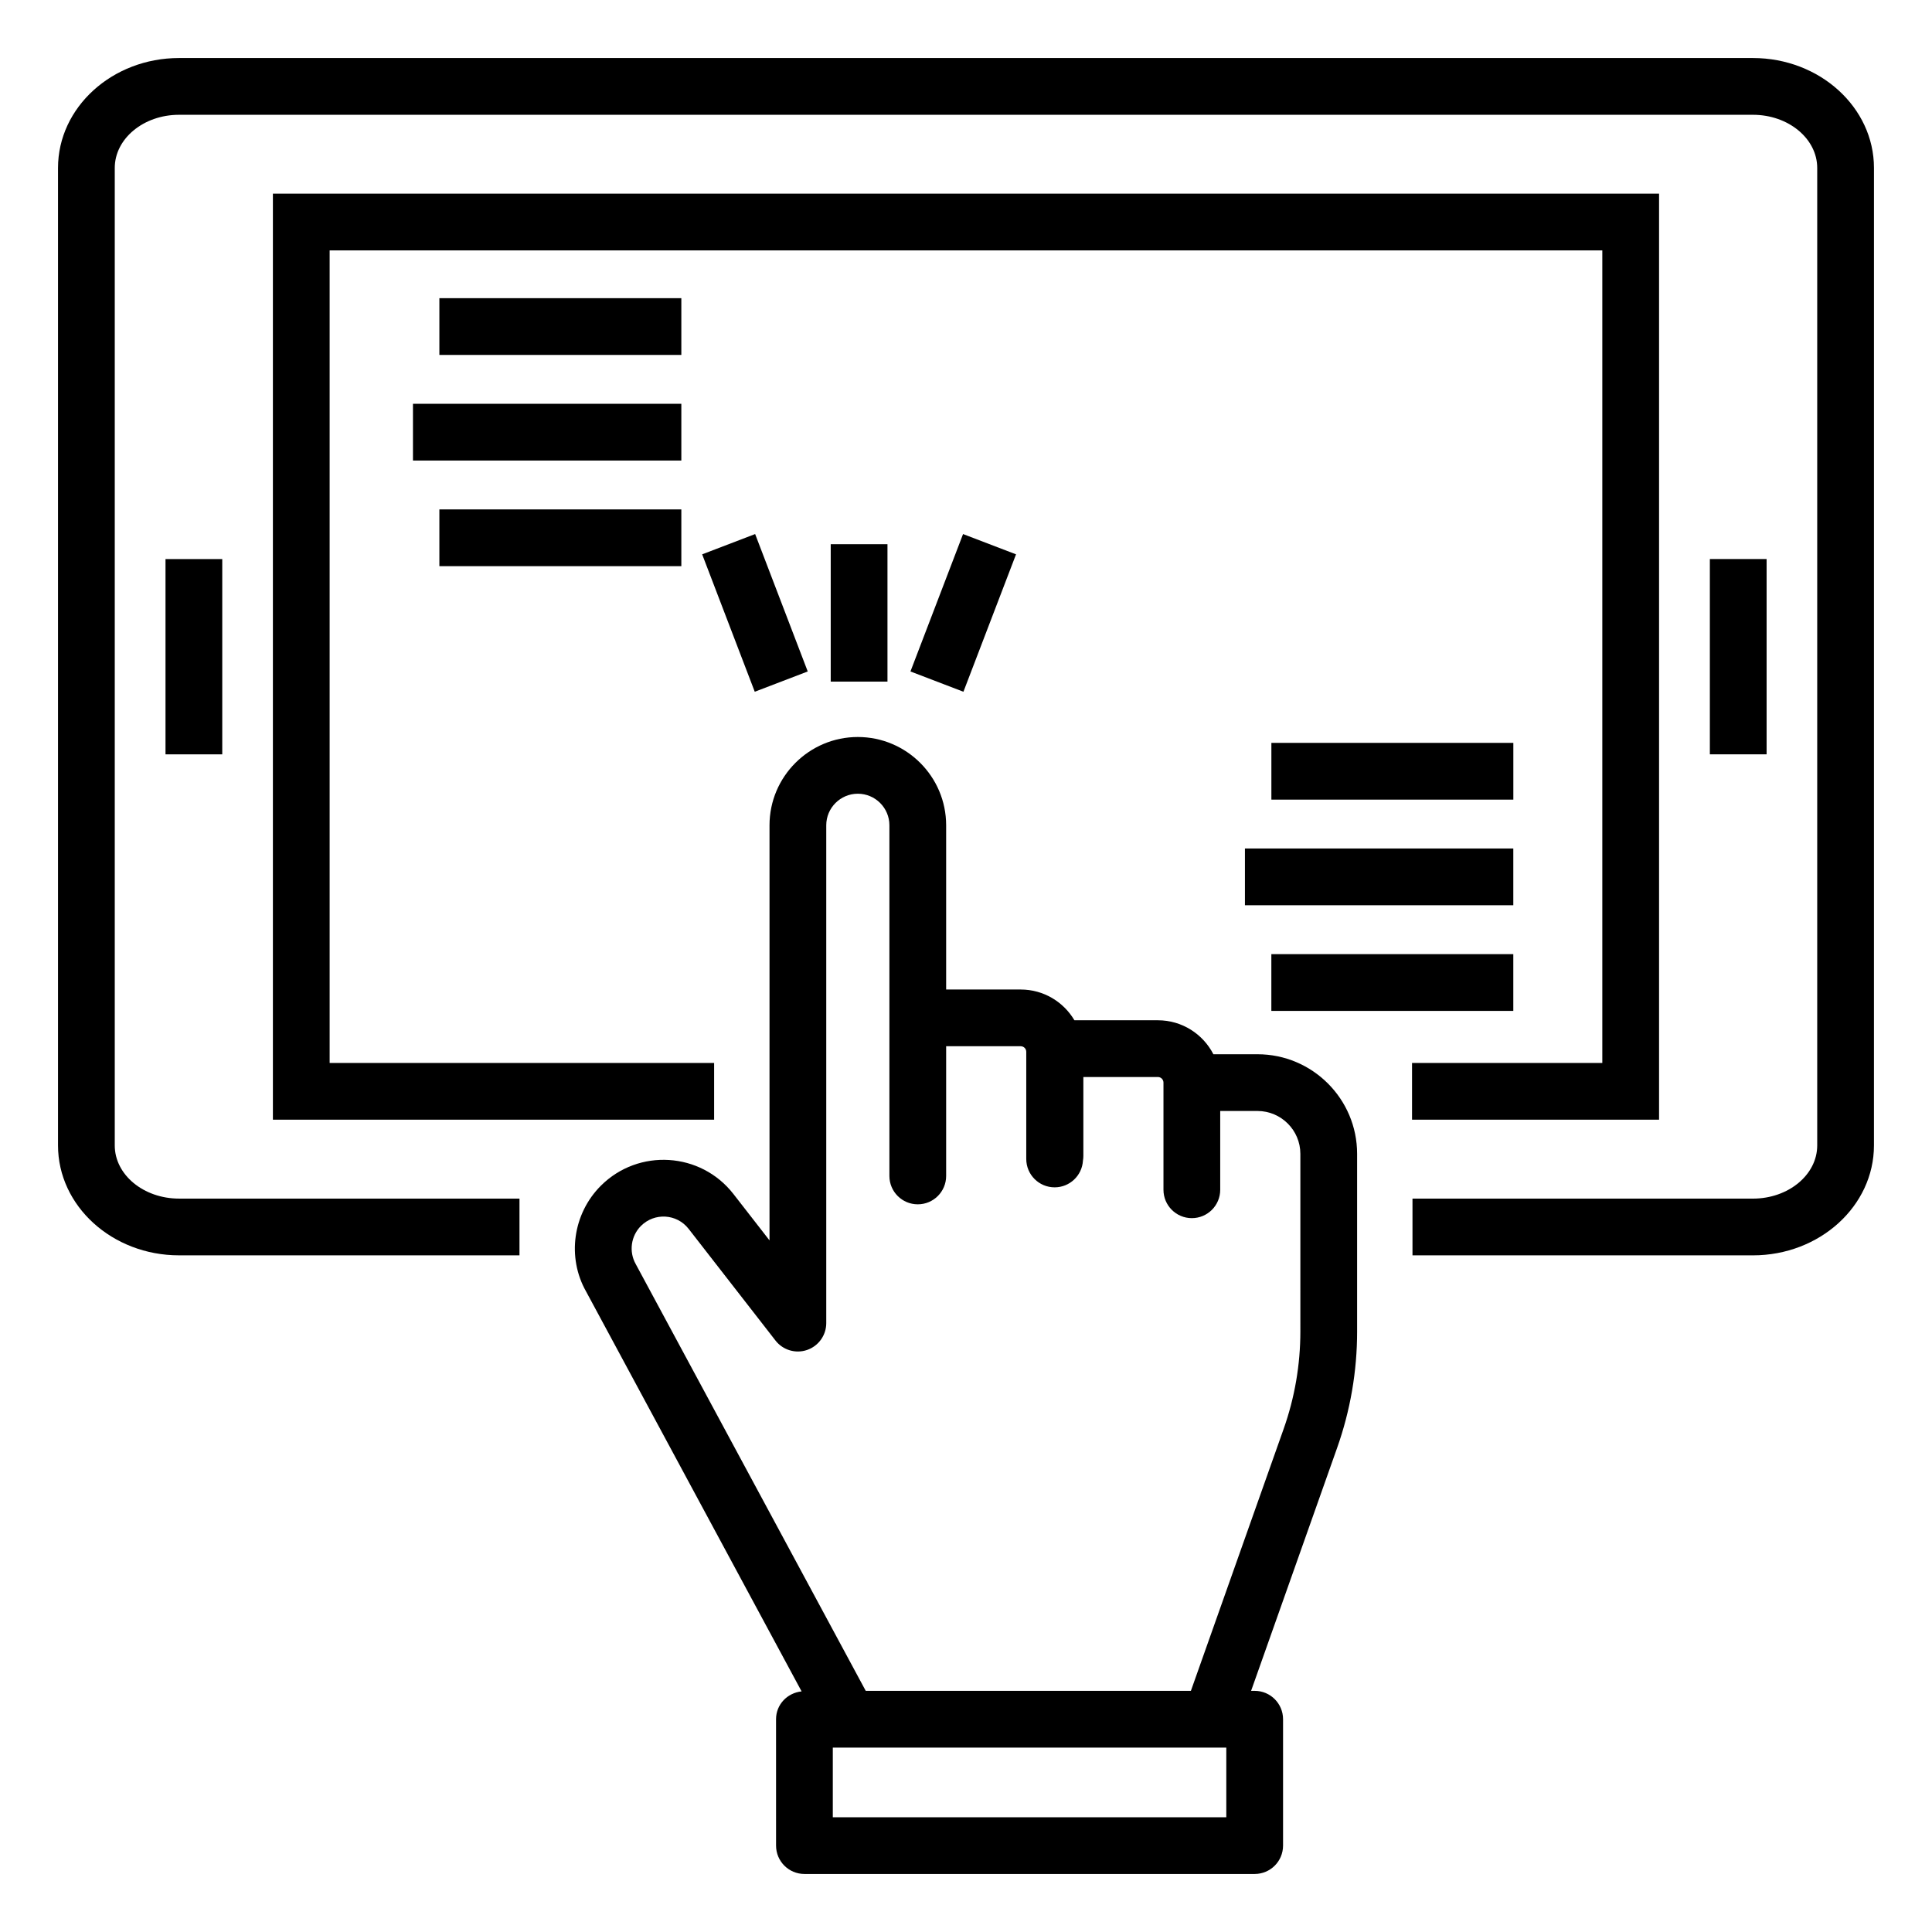
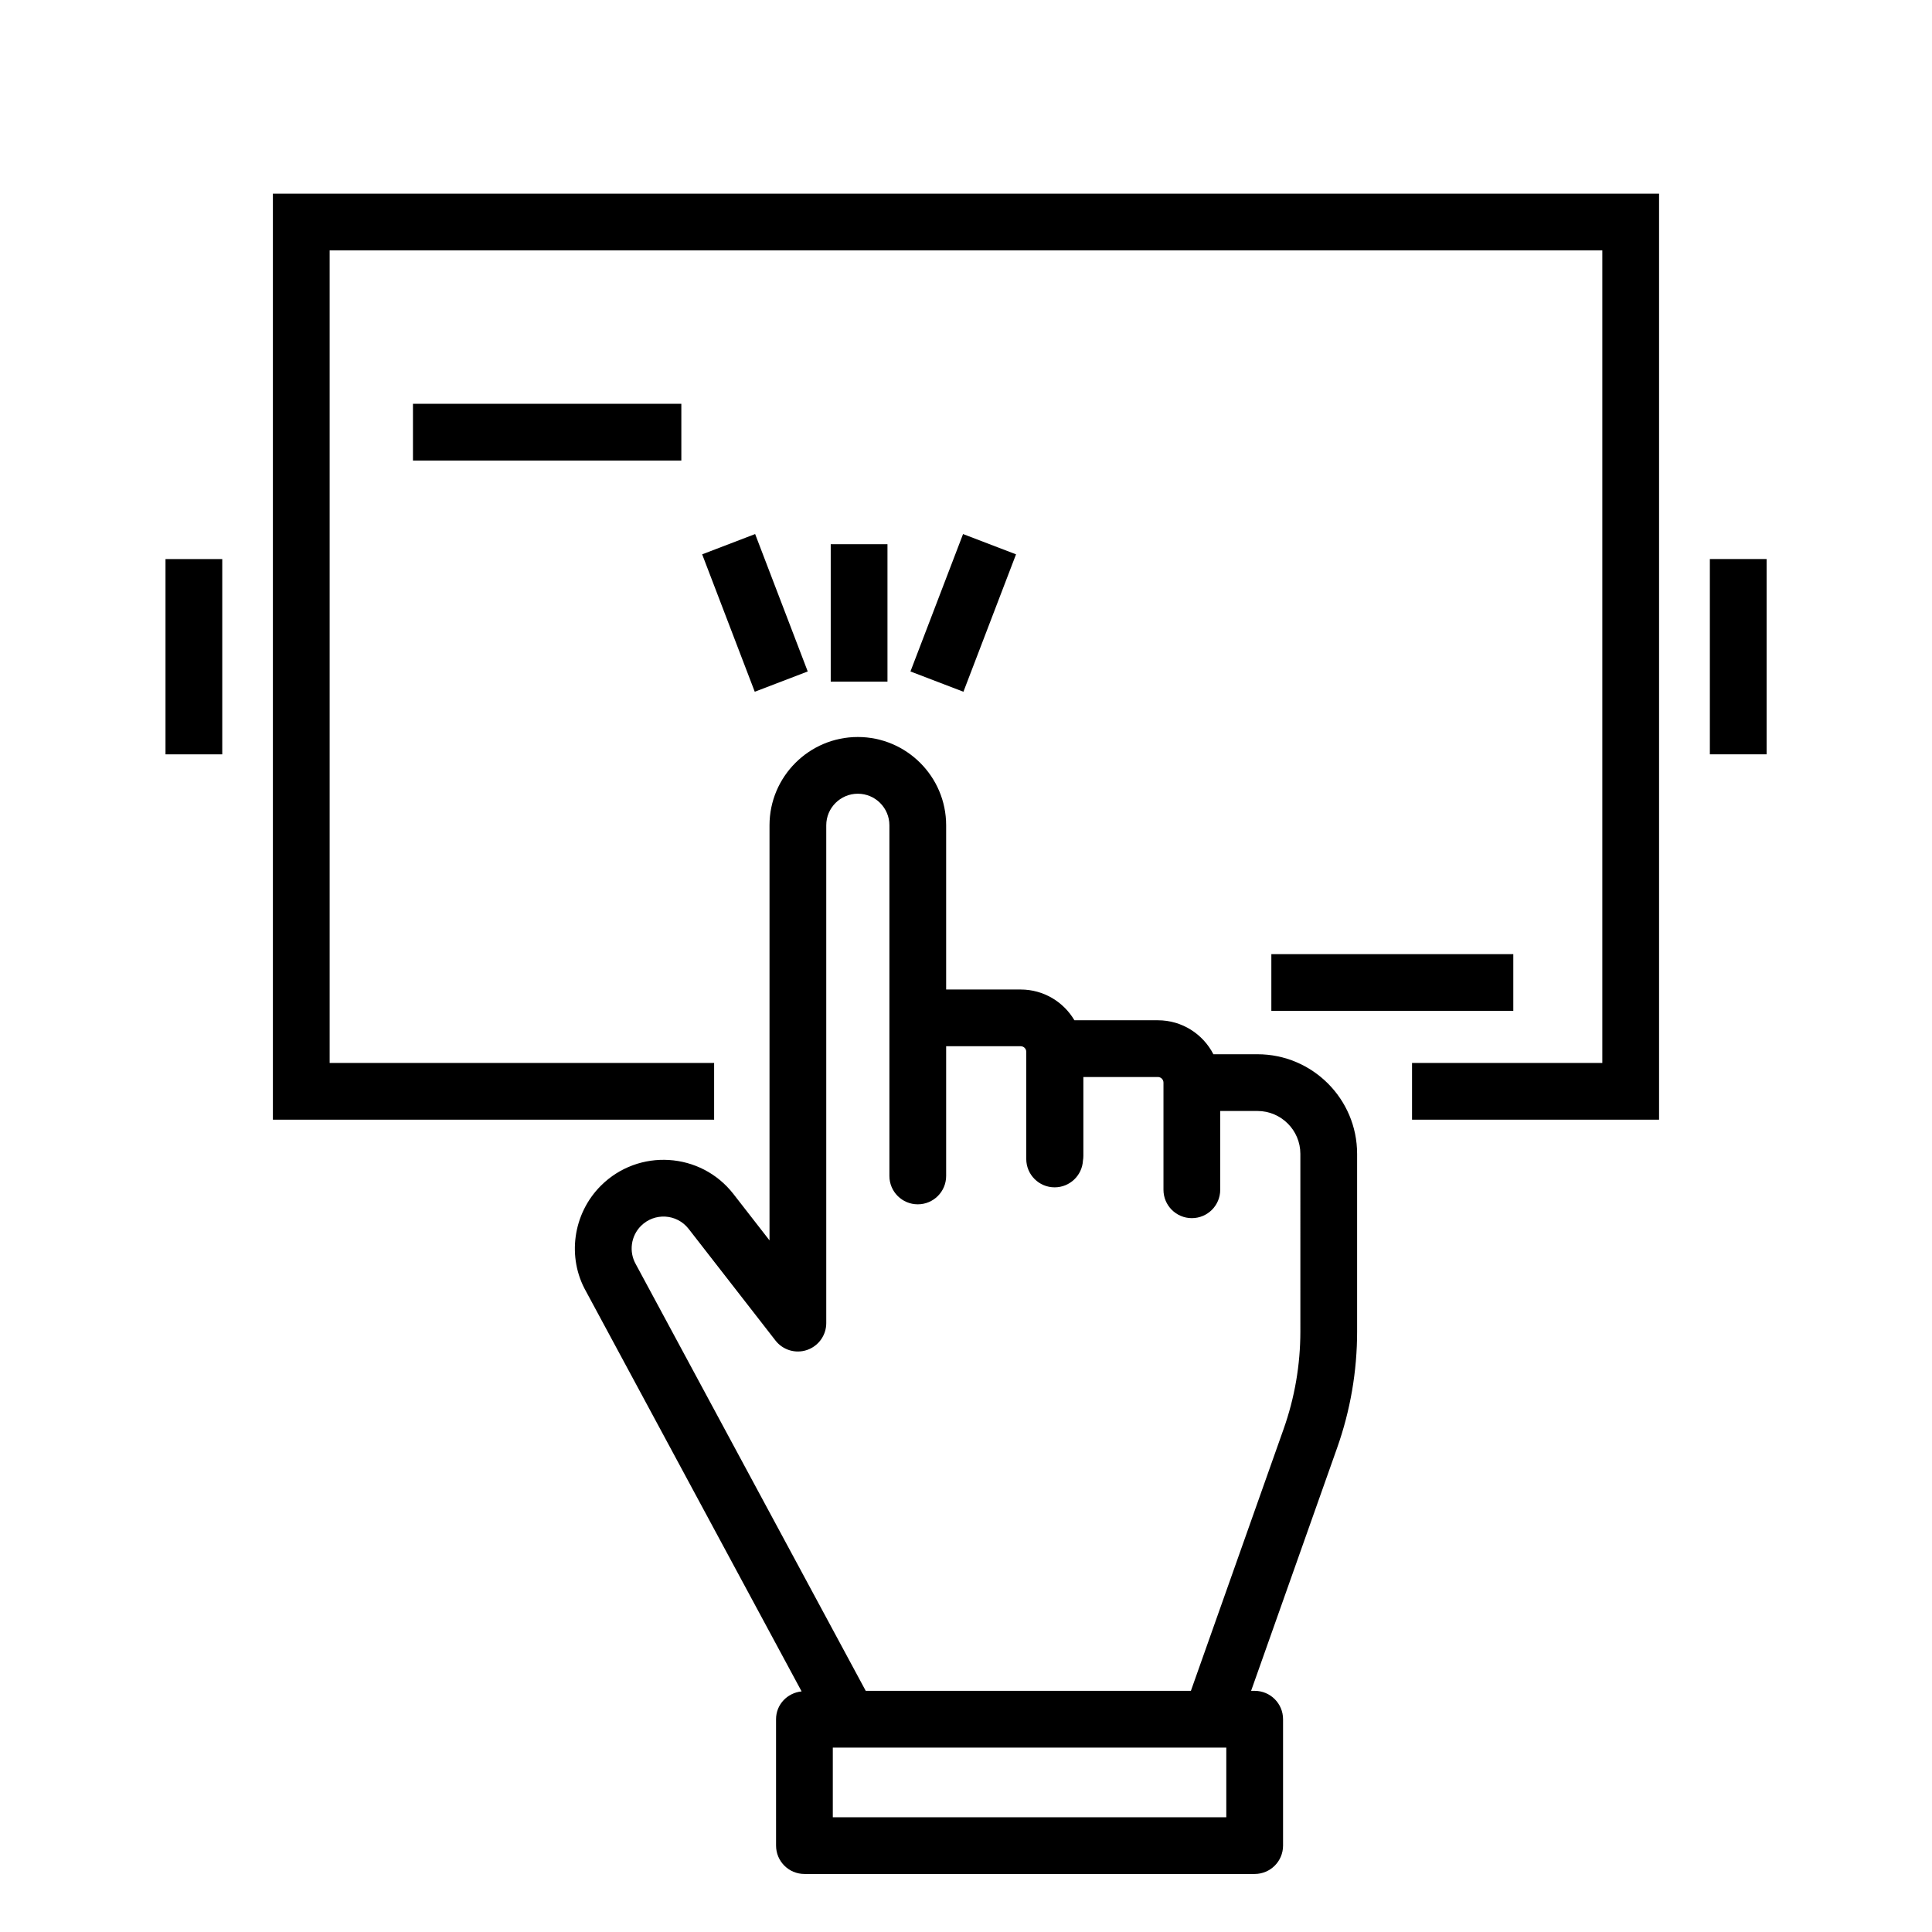
<svg xmlns="http://www.w3.org/2000/svg" fill="#000000" width="800px" height="800px" version="1.1" viewBox="144 144 512 512">
  <g>
-     <path d="m191.44 476.68h90.227v-15.039h-90.227c-9.391 0-17.027-6.32-17.027-14.09v-259.04c0-7.769 7.637-14.09 17.027-14.09h417.11c9.395 0 17.031 6.32 17.031 14.09v259.04c0 7.769-7.637 14.094-17.027 14.094l-90.23-0.004v15.039h90.227c17.684 0 32.066-13.07 32.066-29.133l0.004-259.04c0-16.059-14.387-29.129-32.07-29.129h-417.11c-17.684 0-32.066 13.07-32.066 29.129v259.04c0 16.059 14.383 29.129 32.066 29.129z" />
    <path d="m583.67 195.32h-367.35v245.41h116.93v-15.039h-101.89v-215.33h337.27v215.33h-50.426v15.039h65.465z" />
    <path d="m187.86 292.16h15.039v51.75h-15.039z" />
    <path d="m597.13 292.15h15.039v51.754h-15.039z" />
    <path d="m503.65 496.82v-47.035c0-14.555-11.844-26.398-26.406-26.398h-11.684c-2.738-5.34-8.297-9.004-14.703-9.004h-22.125c-2.879-4.875-8.18-8.152-14.238-8.152h-19.754v-43.516c0-12.902-10.5-23.402-23.41-23.402-12.902 0-23.402 10.5-23.402 23.402v110l-9.562-12.293c-8.645-11.117-25.129-12.18-35.137-2.188-7.438 7.43-9.02 19.02-3.906 28.035l57.109 105.97c-3.785 0.391-6.773 3.477-6.773 7.367l0.004 33.496c0 4.156 3.363 7.519 7.519 7.519h119.32c4.156 0 7.519-3.363 7.519-7.519v-33.492c0-4.156-3.363-7.519-7.519-7.519h-0.949l22.773-64.32c3.535-9.965 5.324-20.379 5.324-30.953zm-34.668 128.77h-104.28v-18.453h104.28zm19.629-128.77c0 8.855-1.496 17.578-4.457 25.93l-24.555 69.344h-86.168l-60.949-113.09c-1.859-3.289-1.293-7.453 1.379-10.125 3.559-3.559 9.469-3.273 12.637 0.785l23.016 29.594c1.969 2.535 5.34 3.539 8.371 2.496 3.039-1.043 5.082-3.906 5.082-7.117v-131.93c0-4.613 3.754-8.363 8.363-8.363 4.617 0 8.371 3.754 8.371 8.363v92.93c0 4.156 3.363 7.519 7.519 7.519s7.519-3.363 7.519-7.519v-34.375h19.754c0.816 0 1.477 0.66 1.477 1.477v28.398c0 4.156 3.363 7.519 7.519 7.519 4.004 0 7.277-3.129 7.504-7.078 0.074-0.41 0.109-0.844 0.109-1.277v-20.883h19.754c0.816 0 1.477 0.668 1.477 1.484v28.398c0 4.156 3.363 7.519 7.519 7.519s7.519-3.363 7.519-7.519v-20.879h9.871c6.269 0 11.367 5.098 11.367 11.359z" />
    <path d="m364.15 288.22h15.039v36.414h-15.039z" />
    <path d="m399.22 285.53 14.039 5.375-13.941 36.414-14.039-5.375z" />
    <path d="m344.12 285.53 13.938 36.414-14.039 5.375-13.938-36.414z" />
-     <path d="m480.93 340.87h64.121v15.039h-64.121z" />
-     <path d="m473.92 368.86h71.121v15.039h-71.121z" />
    <path d="m480.92 396.86h64.121v15.039h-64.121z" />
-     <path d="m260.44 223.02h64.121v15.039h-64.121z" />
    <path d="m253.44 251.01h71.121v15.039h-71.121z" />
-     <path d="m260.44 279h64.121v15.039h-64.121z" />
  </g>
</svg>